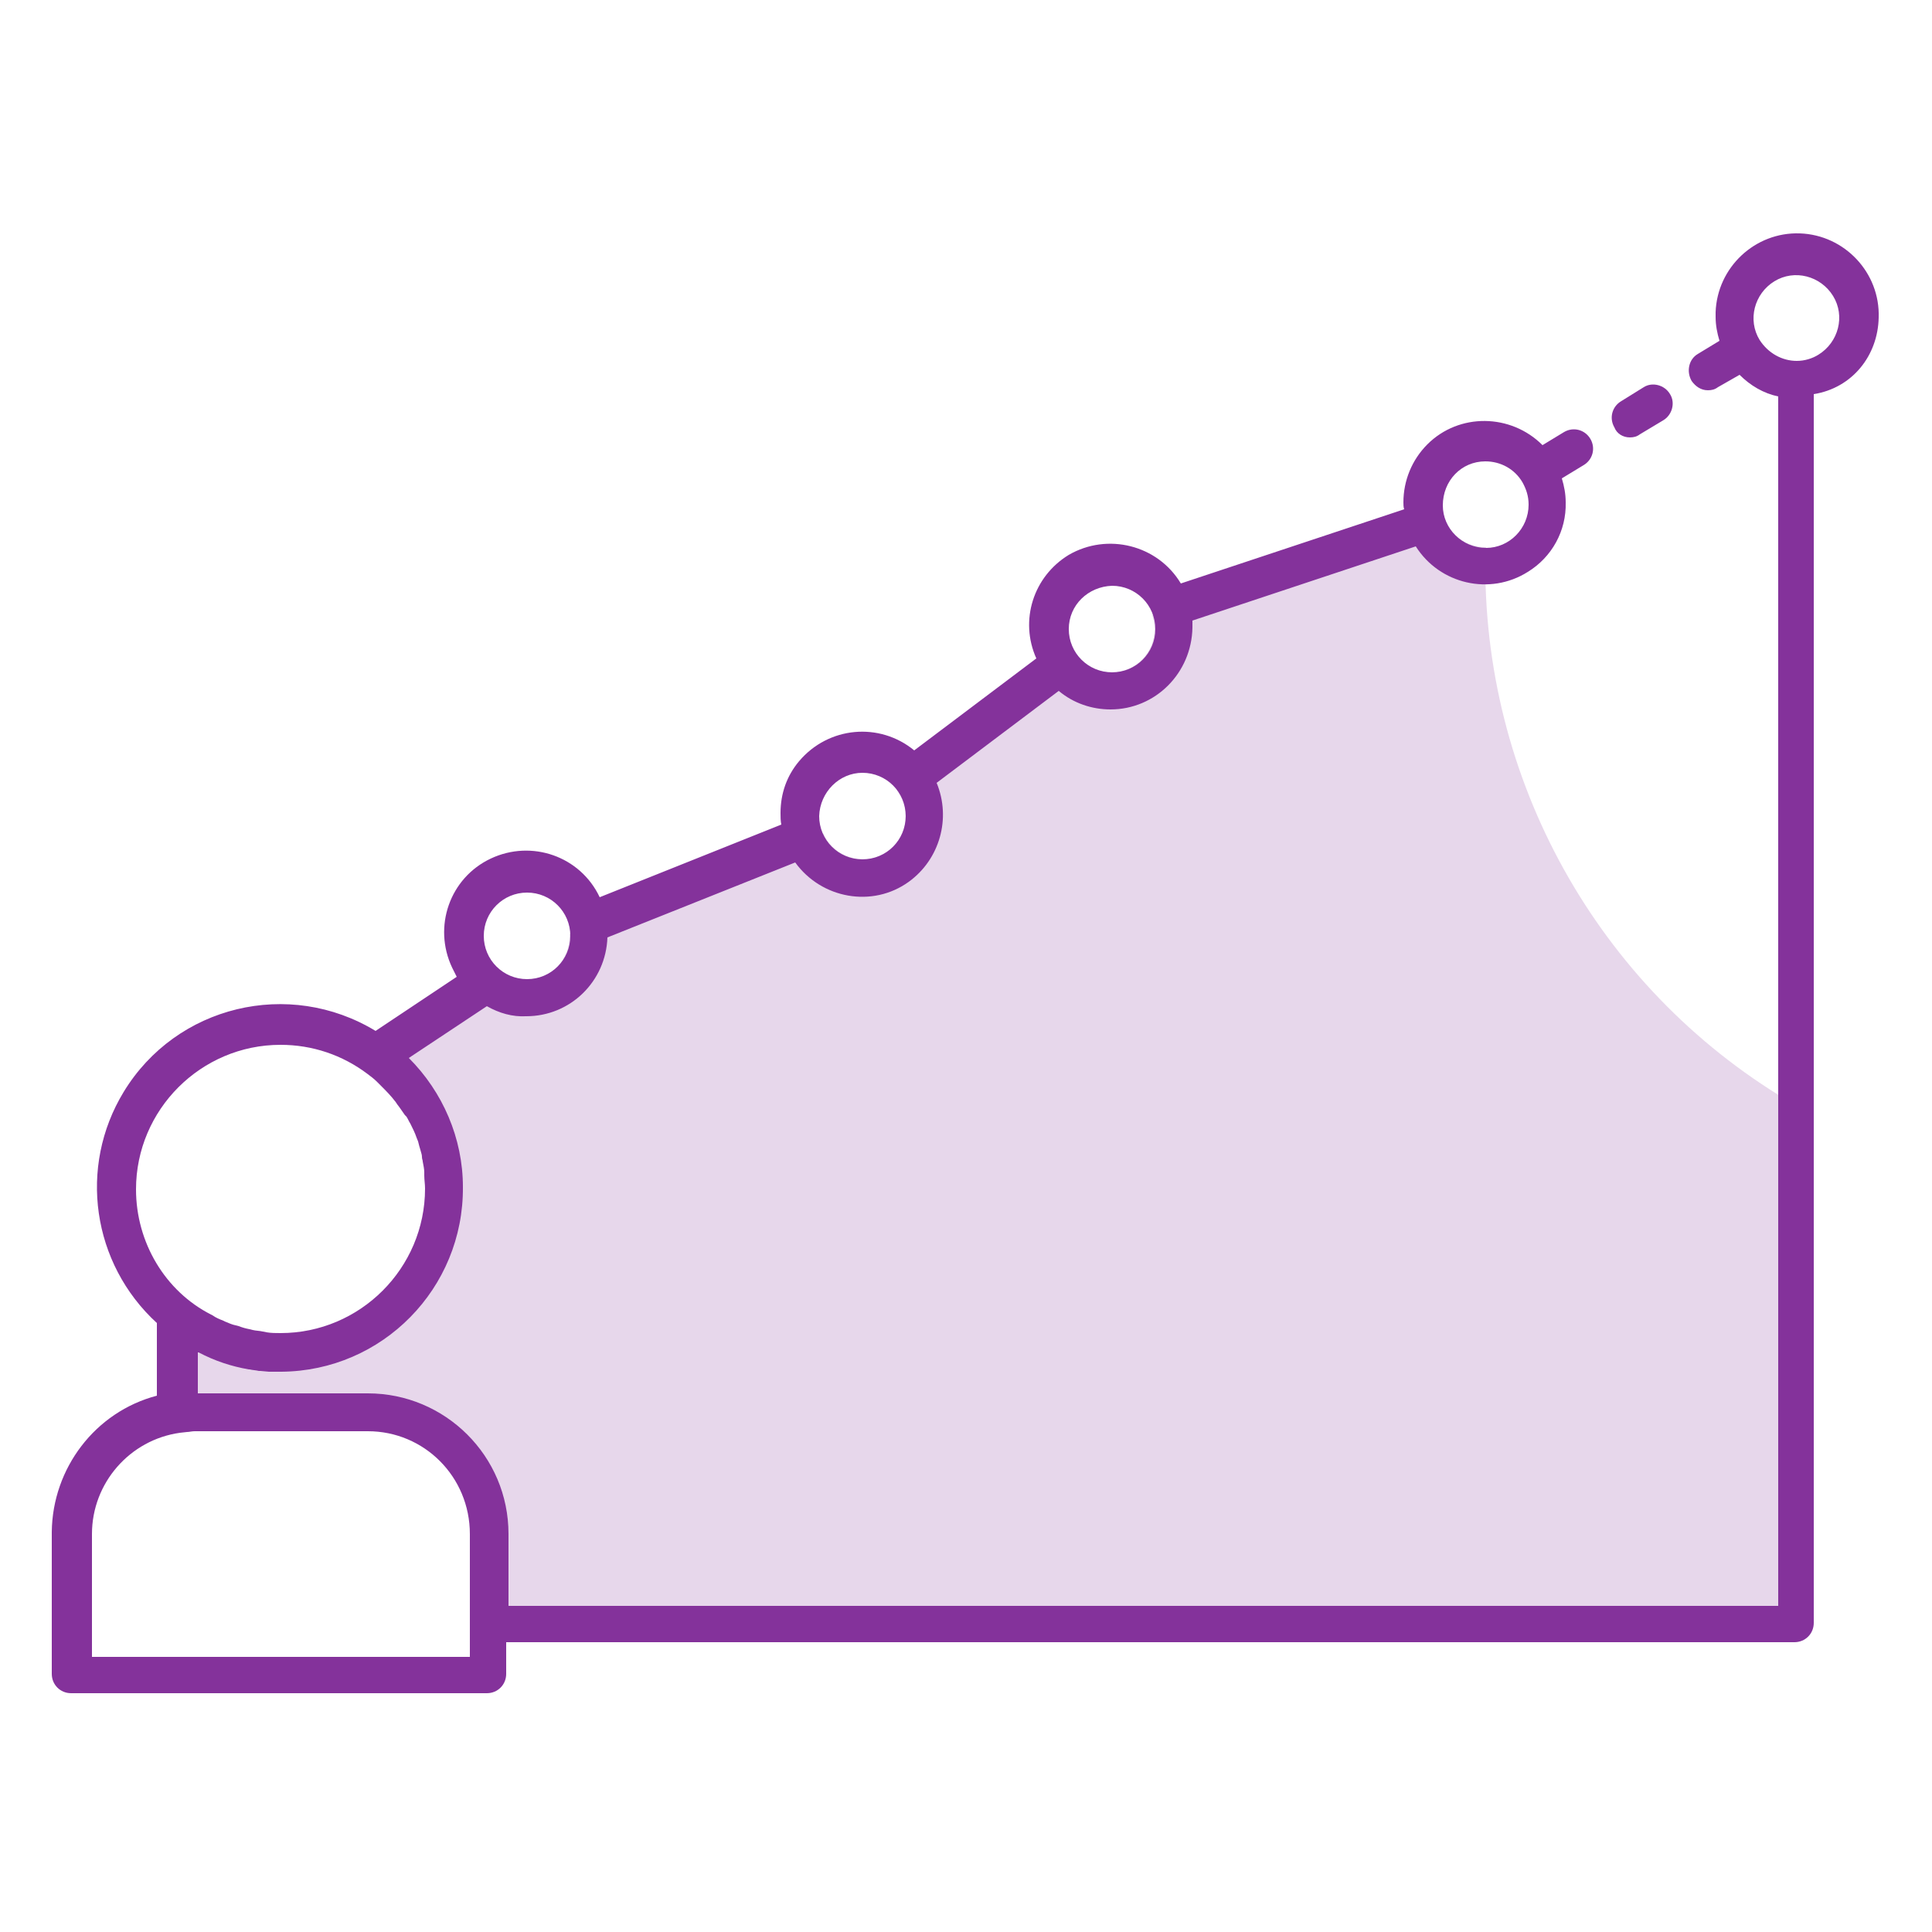
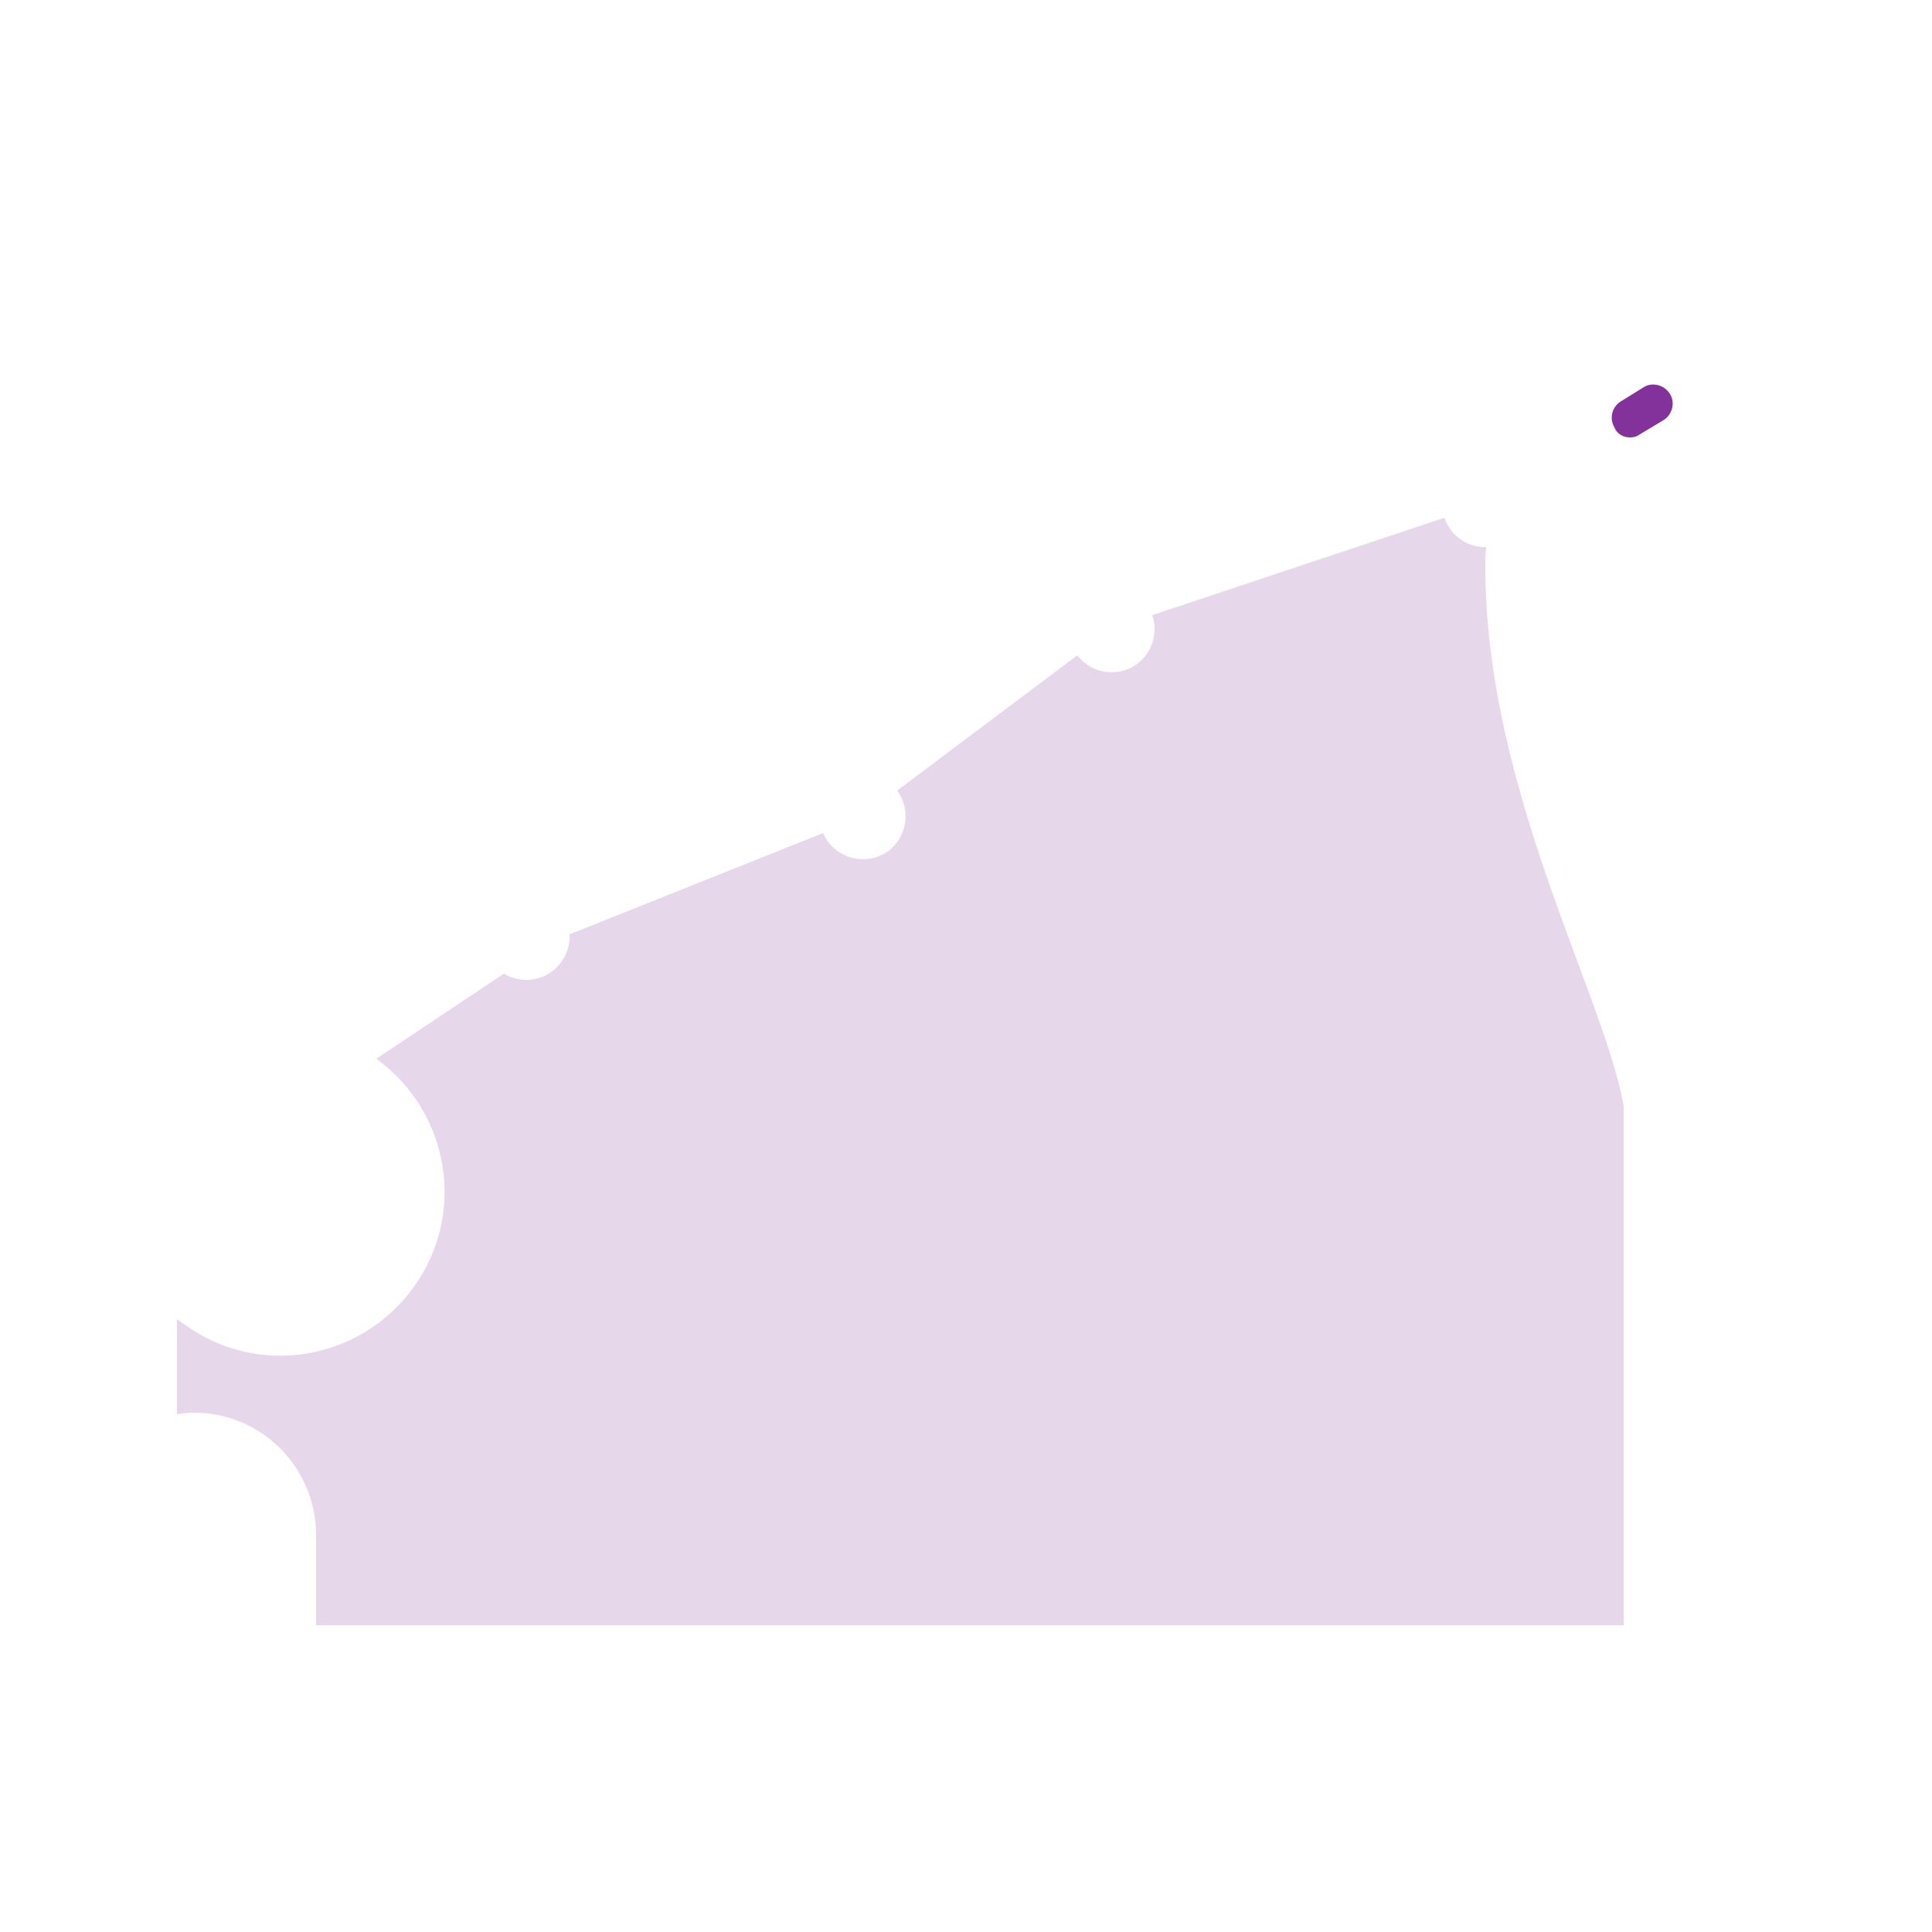
<svg xmlns="http://www.w3.org/2000/svg" version="1.1" id="Layer_1" x="0px" y="0px" viewBox="0 0 250 250" style="enable-background:new 0 0 250 250;" xml:space="preserve">
  <style type="text/css">
	.st0{fill:#E7D7EB;}
	.st1{fill:#84329B;}
</style>
  <g id="Layer_2_00000090281410209168535490000004103019465640360091_">
    <g id="Layer_1-2">
-       <path class="st0" d="M192.2,73.3c0-0.8,0-1.7,0.1-2.5h-0.1c-2.4,0-4.5-1.5-5.3-3.8l-37.8,12.6c0.2,0.6,0.3,1.2,0.3,1.8    c0,3.1-2.5,5.6-5.5,5.6c-1.8,0-3.4-0.8-4.5-2.2l-23.3,17.5c1.8,2.5,1.3,5.9-1.1,7.8c-2.5,1.8-5.9,1.3-7.8-1.1    c-0.3-0.4-0.5-0.8-0.7-1.2l-32.8,13.1c0,0.1,0,0.2,0,0.3c0,3.1-2.5,5.6-5.6,5.6c-1,0-2.1-0.3-2.9-0.8l-16.5,11    c9.5,6.9,11.7,20.1,4.8,29.6c-6.9,9.5-20.1,11.7-29.6,4.8c-0.3-0.2-0.7-0.5-1-0.7V183c0.7-0.1,1.5-0.2,2.2-0.2h22.4    c8.7,0,15.7,7,15.8,15.7v11.8h169.2v-67.2C207.6,128.8,192.2,102.1,192.2,73.3z" />
-       <path class="st1" d="M243.1,41.1c0.2-5.8-4.4-10.7-10.2-10.9c-5.8-0.2-10.7,4.4-10.9,10.2c0,0.2,0,0.4,0,0.6    c0,1.1,0.2,2.1,0.5,3.1l-2.8,1.7c-1.2,0.7-1.5,2.3-0.8,3.5c0.5,0.7,1.2,1.2,2.1,1.2c0.5,0,0.9-0.1,1.3-0.4l2.8-1.6    c1.4,1.4,3.1,2.4,5,2.8v156.5H65.8v-9.3c0-10.1-8.2-18.2-18.2-18.2h-22V175h0.1c2.1,1.1,4.2,1.8,6.5,2.2h0.1    c0.4,0.1,0.8,0.1,1.2,0.2h0.2l1.1,0.1h0.3c0.4,0,0.9,0,1.3,0c13.1-0.1,23.6-10.8,23.5-23.9c0-6.3-2.6-12.3-7-16.7l10.1-6.7    c1.6,0.9,3.3,1.4,5.1,1.3c5.7,0,10.3-4.5,10.5-10.2l24.3-9.7c3.4,4.7,10,5.9,14.7,2.5c4-2.9,5.5-8.2,3.6-12.8l15.8-11.9    c1.9,1.6,4.3,2.4,6.7,2.4c5.8,0,10.5-4.7,10.6-10.6c0-0.3,0-0.6,0-0.9l28.9-9.6c3.1,4.9,9.6,6.4,14.5,3.3c3.1-1.9,5-5.3,4.9-9    c0-1.1-0.2-2.1-0.5-3.1l2.8-1.7c1.2-0.7,1.6-2.2,0.9-3.4s-2.2-1.6-3.4-0.9l0,0l-2.8,1.7c-4.1-4.1-10.8-4.2-14.9-0.1    c-2,2-3.1,4.7-3.1,7.5c0,0.3,0,0.6,0.1,0.9l-28.9,9.6c-3-5-9.5-6.6-14.5-3.7c-4.6,2.8-6.4,8.5-4.2,13.4l-15.8,11.9    c-4.5-3.7-11.1-3.1-14.9,1.4c-1.6,1.9-2.4,4.2-2.4,6.7c0,0.5,0,1,0.1,1.5l-23.5,9.4c-2.5-5.3-8.8-7.5-14.1-5    c-5.3,2.5-7.5,8.8-5,14.1c0.2,0.4,0.4,0.8,0.6,1.2l-10.5,7c-11.2-6.8-25.8-3.3-32.6,7.9c-5.9,9.7-4.1,22.2,4.3,29.9v9.4    c-8,2.1-13.5,9.4-13.6,17.6v18.4c0,1.4,1.1,2.5,2.5,2.5h53.8c1.4,0,2.5-1.1,2.5-2.5v-4.1h166.7c1.4,0,2.5-1.1,2.5-2.5v-159    C239.7,50.2,243,46,243.1,41.1z M192.2,59.7c2,0,3.8,1,4.8,2.7l0,0c0.5,0.9,0.8,1.8,0.8,2.9c0,3.1-2.5,5.6-5.5,5.6    c-3.1,0-5.6-2.5-5.6-5.5C186.7,62.2,189.1,59.7,192.2,59.7C192.2,59.7,192.2,59.7,192.2,59.7z M143.9,75.8c3.1,0,5.6,2.5,5.6,5.6    s-2.5,5.6-5.6,5.6c-3.1,0-5.6-2.5-5.6-5.6l0,0C138.3,78.3,140.8,75.9,143.9,75.8z M111.6,100c3.1,0,5.6,2.5,5.6,5.6    c0,3.1-2.5,5.6-5.6,5.6c-3.1,0-5.6-2.5-5.6-5.6c0,0,0,0,0,0C106.1,102.5,108.6,100,111.6,100z M68.2,115.5c3.1,0,5.6,2.5,5.6,5.6    c0,3.1-2.5,5.6-5.6,5.6c-3.1,0-5.6-2.5-5.6-5.6c0,0,0,0,0,0C62.6,118,65.1,115.5,68.2,115.5z M17.6,153.9    c0-10.3,8.4-18.7,18.7-18.7c4.1,0,8,1.3,11.3,3.8c0.4,0.3,0.8,0.6,1.2,1l0.4,0.4c0.7,0.7,1.4,1.4,2,2.2l0.2,0.3    c0.4,0.5,0.7,1,1,1.4l0.2,0.2c0.2,0.3,0.3,0.6,0.5,0.9l0,0c0.3,0.6,0.6,1.2,0.8,1.8c0.1,0.2,0.1,0.3,0.2,0.5    c0.1,0.4,0.2,0.8,0.3,1.1c0.1,0.4,0.2,0.6,0.2,0.9s0.1,0.4,0.1,0.6c0.1,0.5,0.2,1,0.2,1.4v0.4c0,0.6,0.1,1.1,0.1,1.7    c0,10.3-8.4,18.7-18.7,18.7c-0.6,0-1.2,0-1.8-0.1l-0.5-0.1c-0.4-0.1-0.9-0.1-1.3-0.2l-0.4-0.1c-0.5-0.1-0.9-0.2-1.4-0.4l-0.4-0.1    c-0.5-0.1-0.9-0.3-1.4-0.5l-0.2-0.1c-0.5-0.2-1-0.4-1.4-0.7l-0.2-0.1C21.4,167.1,17.6,160.8,17.6,153.9z M60.8,214.4H11.9v-15.9    c0-6.6,4.9-12.2,11.4-13.1l0,0l0.9-0.1c0.3,0,0.6-0.1,1-0.1h22.4c7.3,0,13.2,5.9,13.2,13.3V214.4L60.8,214.4z M232.5,46.7    c-1.9,0-3.7-1-4.8-2.7l0,0c-1.6-2.6-0.7-6,1.9-7.6c2.6-1.6,6-0.7,7.6,1.9c1.6,2.6,0.7,6-1.9,7.6C234.5,46.4,233.5,46.7,232.5,46.7    L232.5,46.7z" />
+       <path class="st0" d="M192.2,73.3c0-0.8,0-1.7,0.1-2.5h-0.1c-2.4,0-4.5-1.5-5.3-3.8l-37.8,12.6c0.2,0.6,0.3,1.2,0.3,1.8    c0,3.1-2.5,5.6-5.5,5.6c-1.8,0-3.4-0.8-4.5-2.2l-23.3,17.5c1.8,2.5,1.3,5.9-1.1,7.8c-2.5,1.8-5.9,1.3-7.8-1.1    c-0.3-0.4-0.5-0.8-0.7-1.2l-32.8,13.1c0,0.1,0,0.2,0,0.3c0,3.1-2.5,5.6-5.6,5.6c-1,0-2.1-0.3-2.9-0.8l-16.5,11    c9.5,6.9,11.7,20.1,4.8,29.6c-6.9,9.5-20.1,11.7-29.6,4.8c-0.3-0.2-0.7-0.5-1-0.7V183c0.7-0.1,1.5-0.2,2.2-0.2c8.7,0,15.7,7,15.8,15.7v11.8h169.2v-67.2C207.6,128.8,192.2,102.1,192.2,73.3z" />
      <path class="st1" d="M210.9,56.6c0.5,0,0.9-0.1,1.3-0.4l3-1.8c1.2-0.7,1.6-2.3,0.9-3.4c-0.7-1.2-2.3-1.6-3.4-0.9l0,0l-2.9,1.8    c-1.2,0.7-1.6,2.2-0.9,3.4C209.2,56.1,210,56.6,210.9,56.6z" />
    </g>
  </g>
</svg>